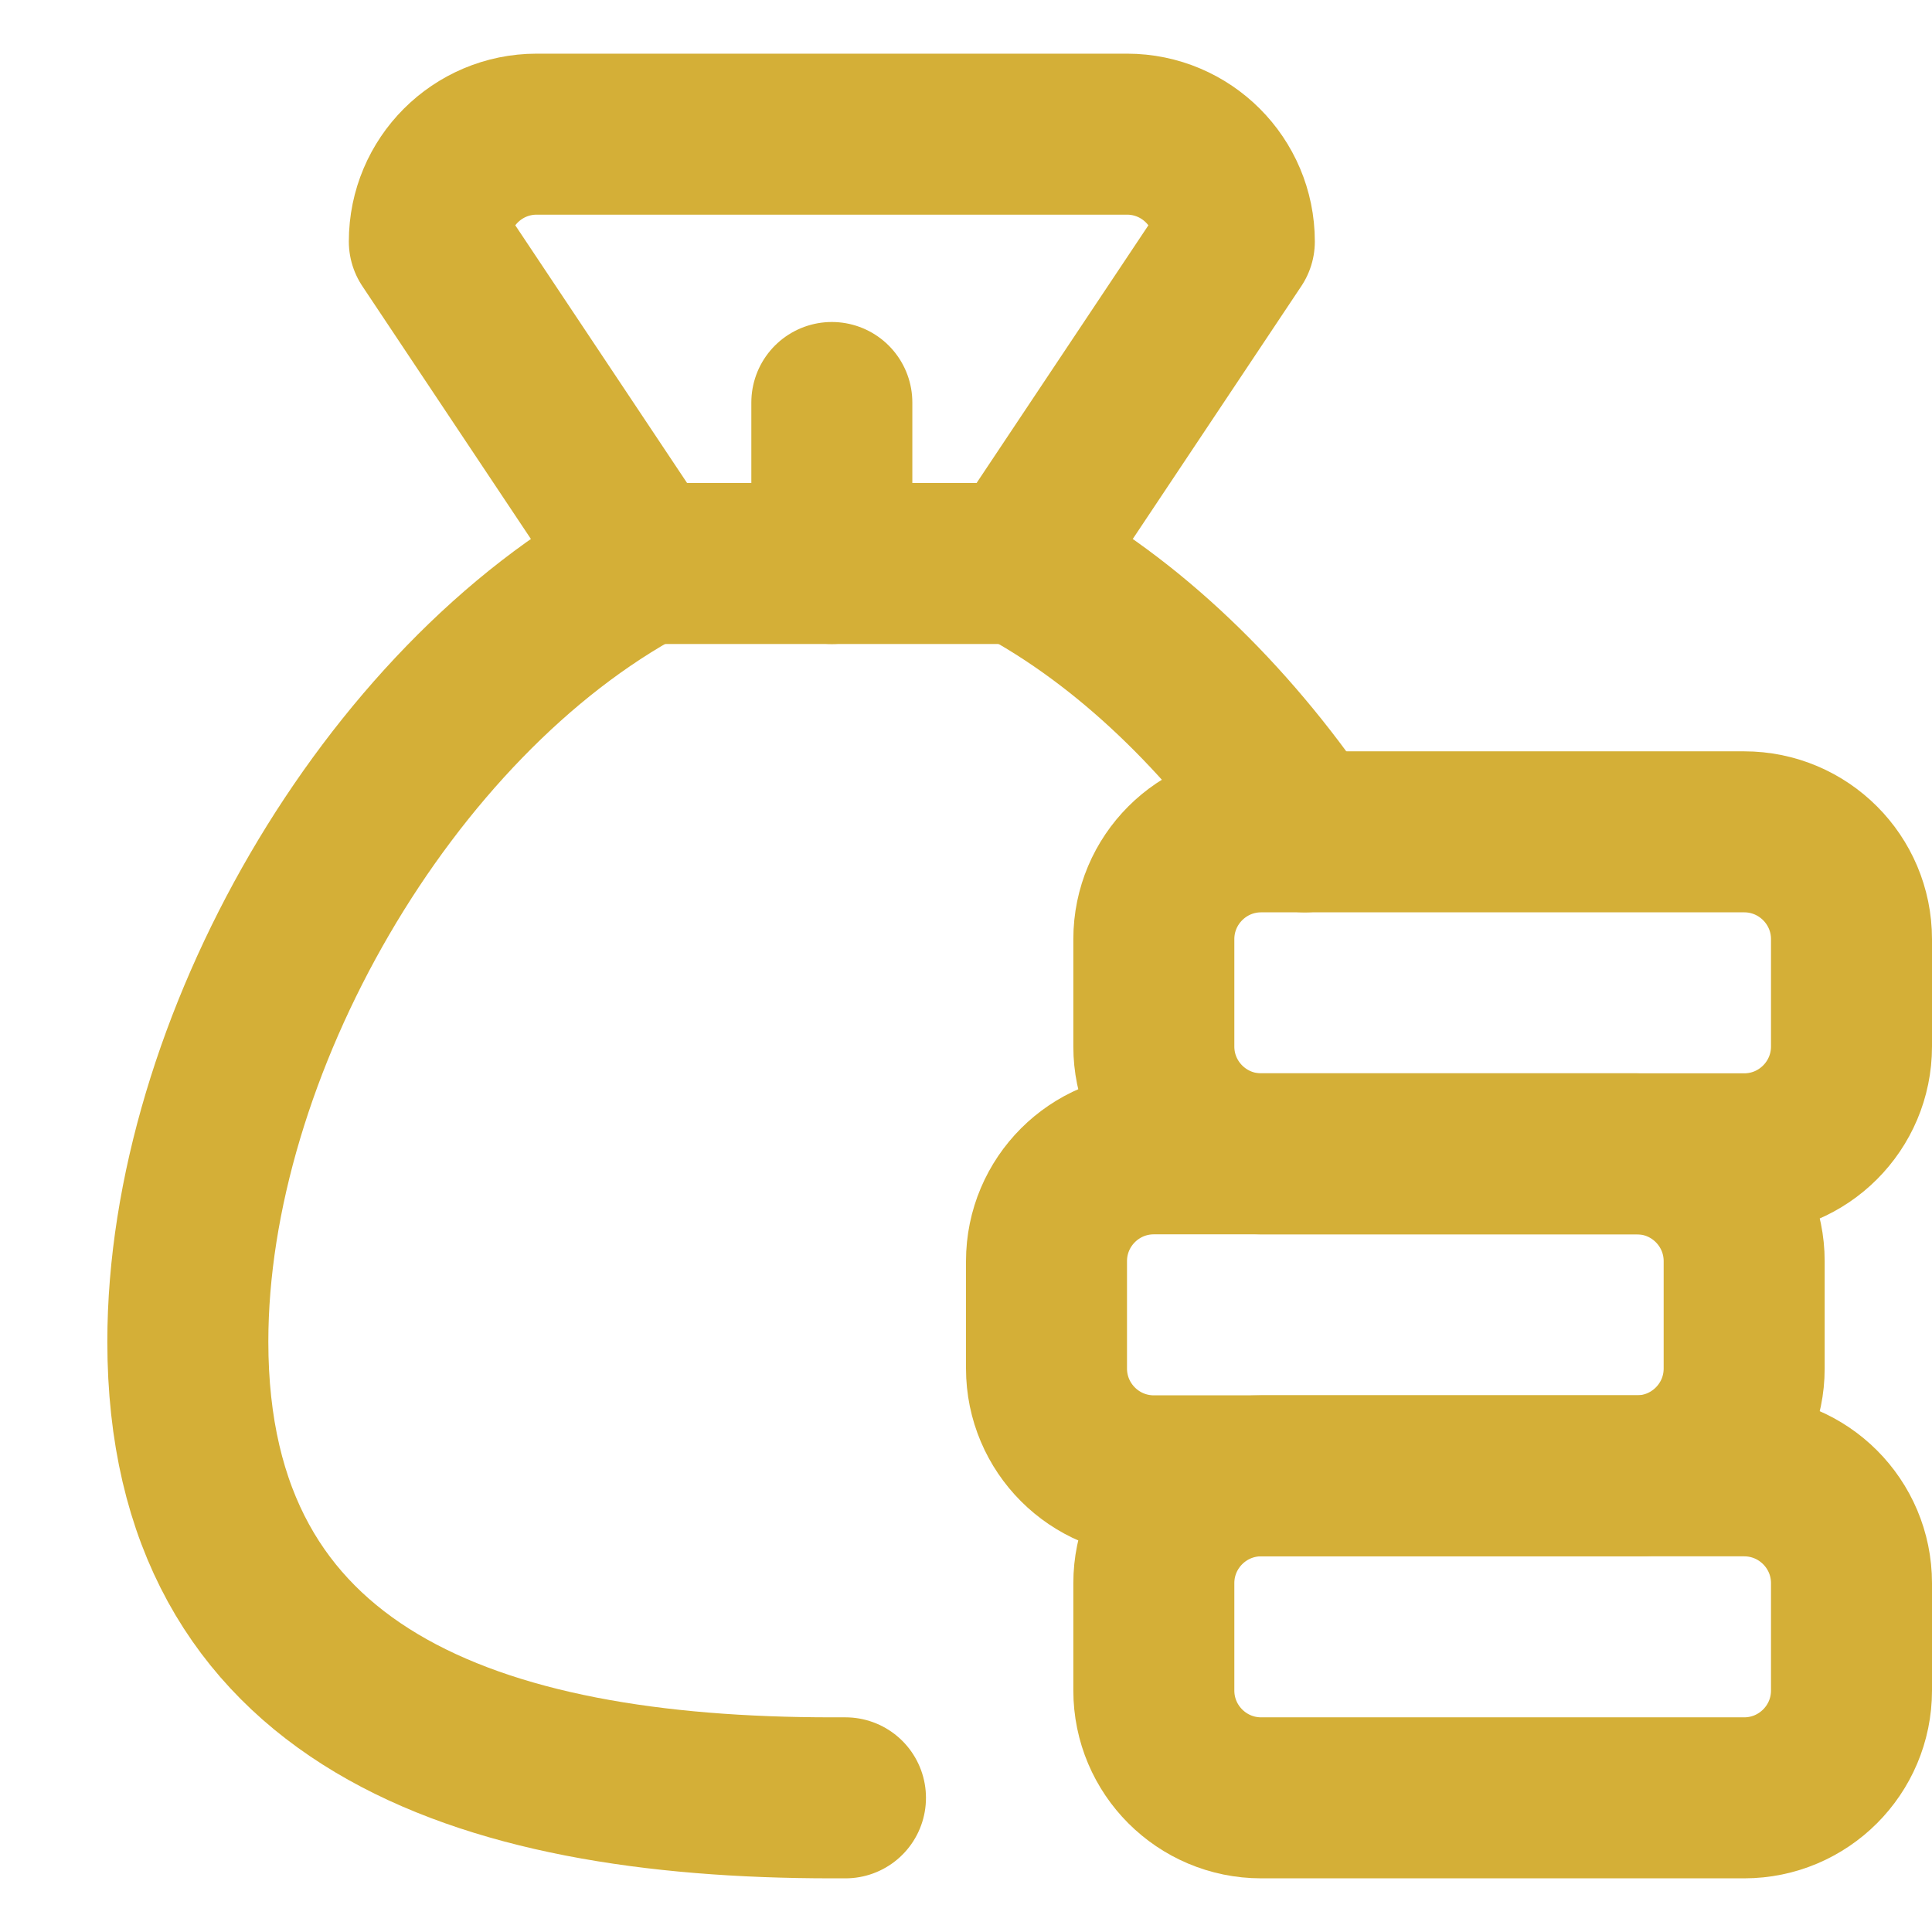
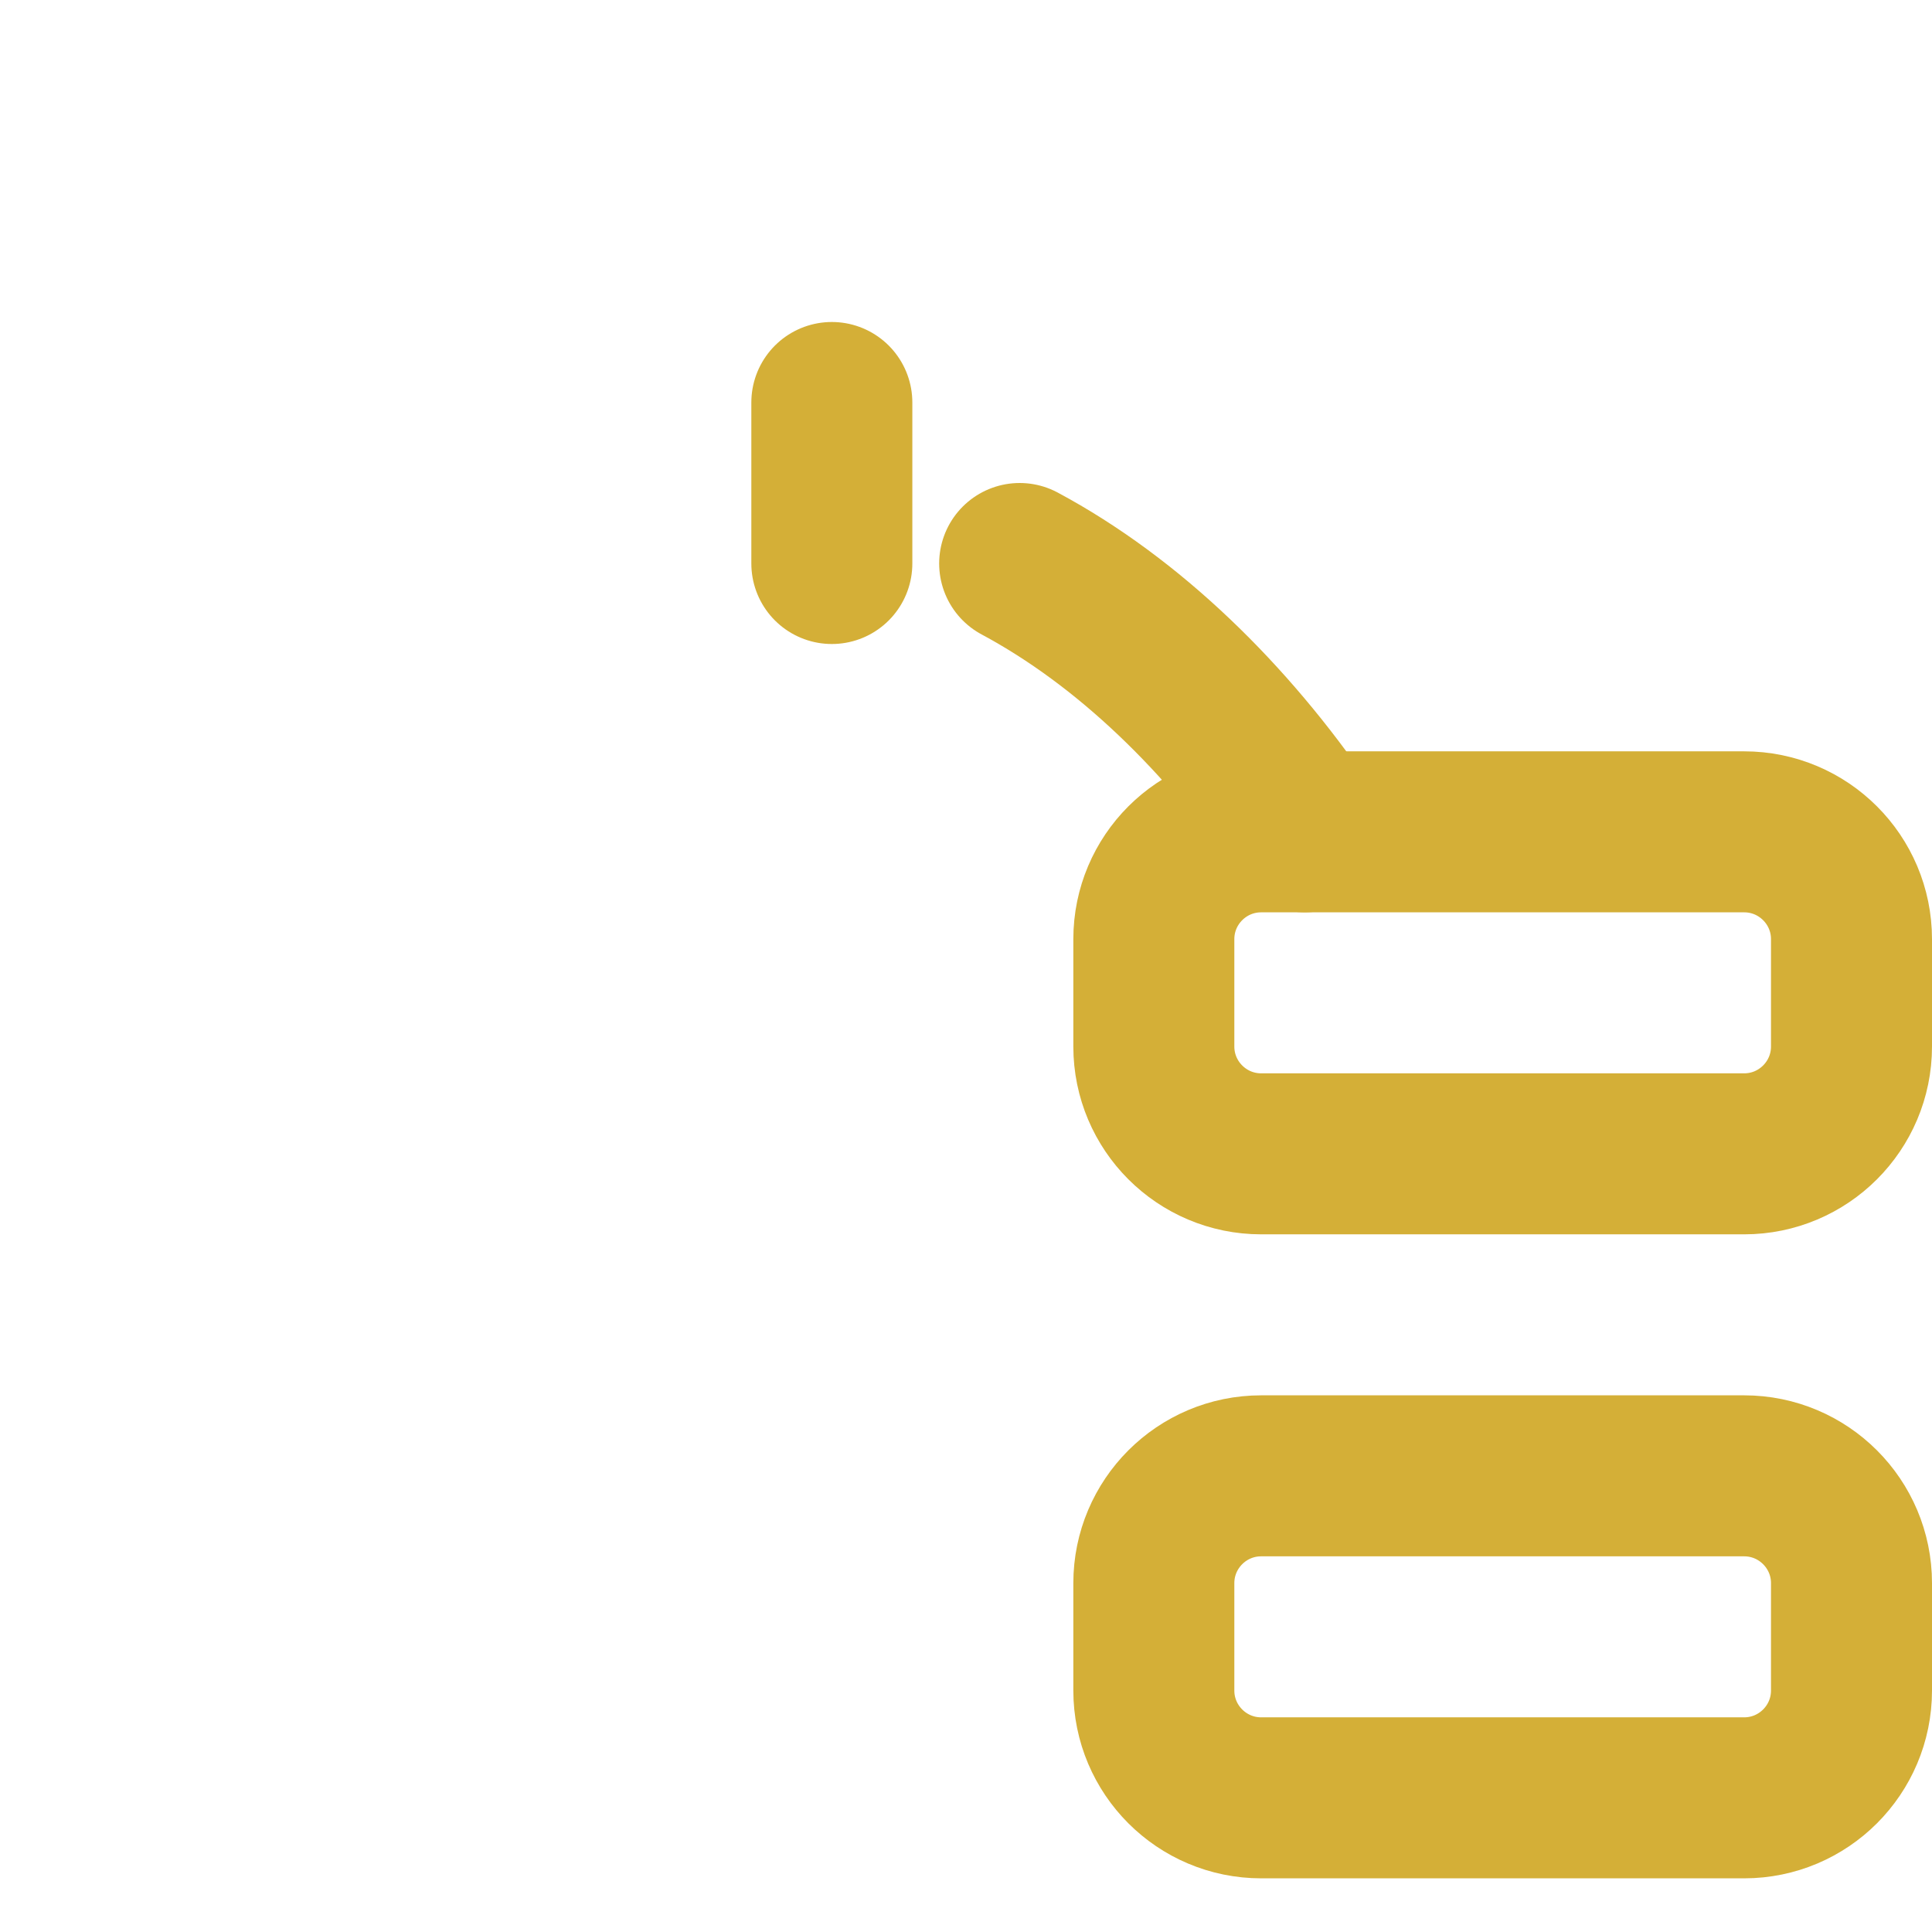
<svg xmlns="http://www.w3.org/2000/svg" height="18" width="18" viewBox="0 0 18 18">
  <title>18 sack coins</title>
  <g stroke-linecap="round" stroke-width="1.5" fill="none" stroke="#d4af37" stroke-linejoin="round" class="nc-icon-wrapper">
-     <path d="M9.5 5.25L11.5 2.25C11.5 1.698 11.052 1.25 10.5 1.25H5C4.448 1.25 4 1.698 4 2.25L6 5.25H9.5Z" />
    <path d="M7.75 5.25V3.75" />
    <path d="M12.156 7.75C11.434 6.69 10.515 5.794 9.5 5.25" />
-     <path d="M6 5.25C3.609 6.531 1.75 9.766 1.75 12.5C1.75 15.814 4.436 16.75 7.75 16.75C7.792 16.75 7.834 16.75 7.877 16.75" />
    <path d="M16.25 7.75H11.75C11.198 7.75 10.75 8.198 10.75 8.75V9.75C10.75 10.302 11.198 10.75 11.75 10.75H16.25C16.802 10.75 17.25 10.302 17.25 9.75V8.75C17.25 8.198 16.802 7.75 16.25 7.75Z" data-color="color-2" />
-     <path d="M15.25 10.75H10.75C10.198 10.75 9.75 11.198 9.75 11.75V12.75C9.75 13.302 10.198 13.75 10.75 13.75H15.25C15.802 13.75 16.25 13.302 16.25 12.75V11.75C16.25 11.198 15.802 10.75 15.25 10.75Z" data-color="color-2" />
    <path d="M16.25 13.75H11.75C11.198 13.75 10.75 14.198 10.75 14.75V15.75C10.75 16.302 11.198 16.75 11.75 16.75H16.25C16.802 16.75 17.25 16.302 17.25 15.75V14.75C17.25 14.198 16.802 13.75 16.25 13.75Z" data-color="color-2" />
  </g>
</svg>